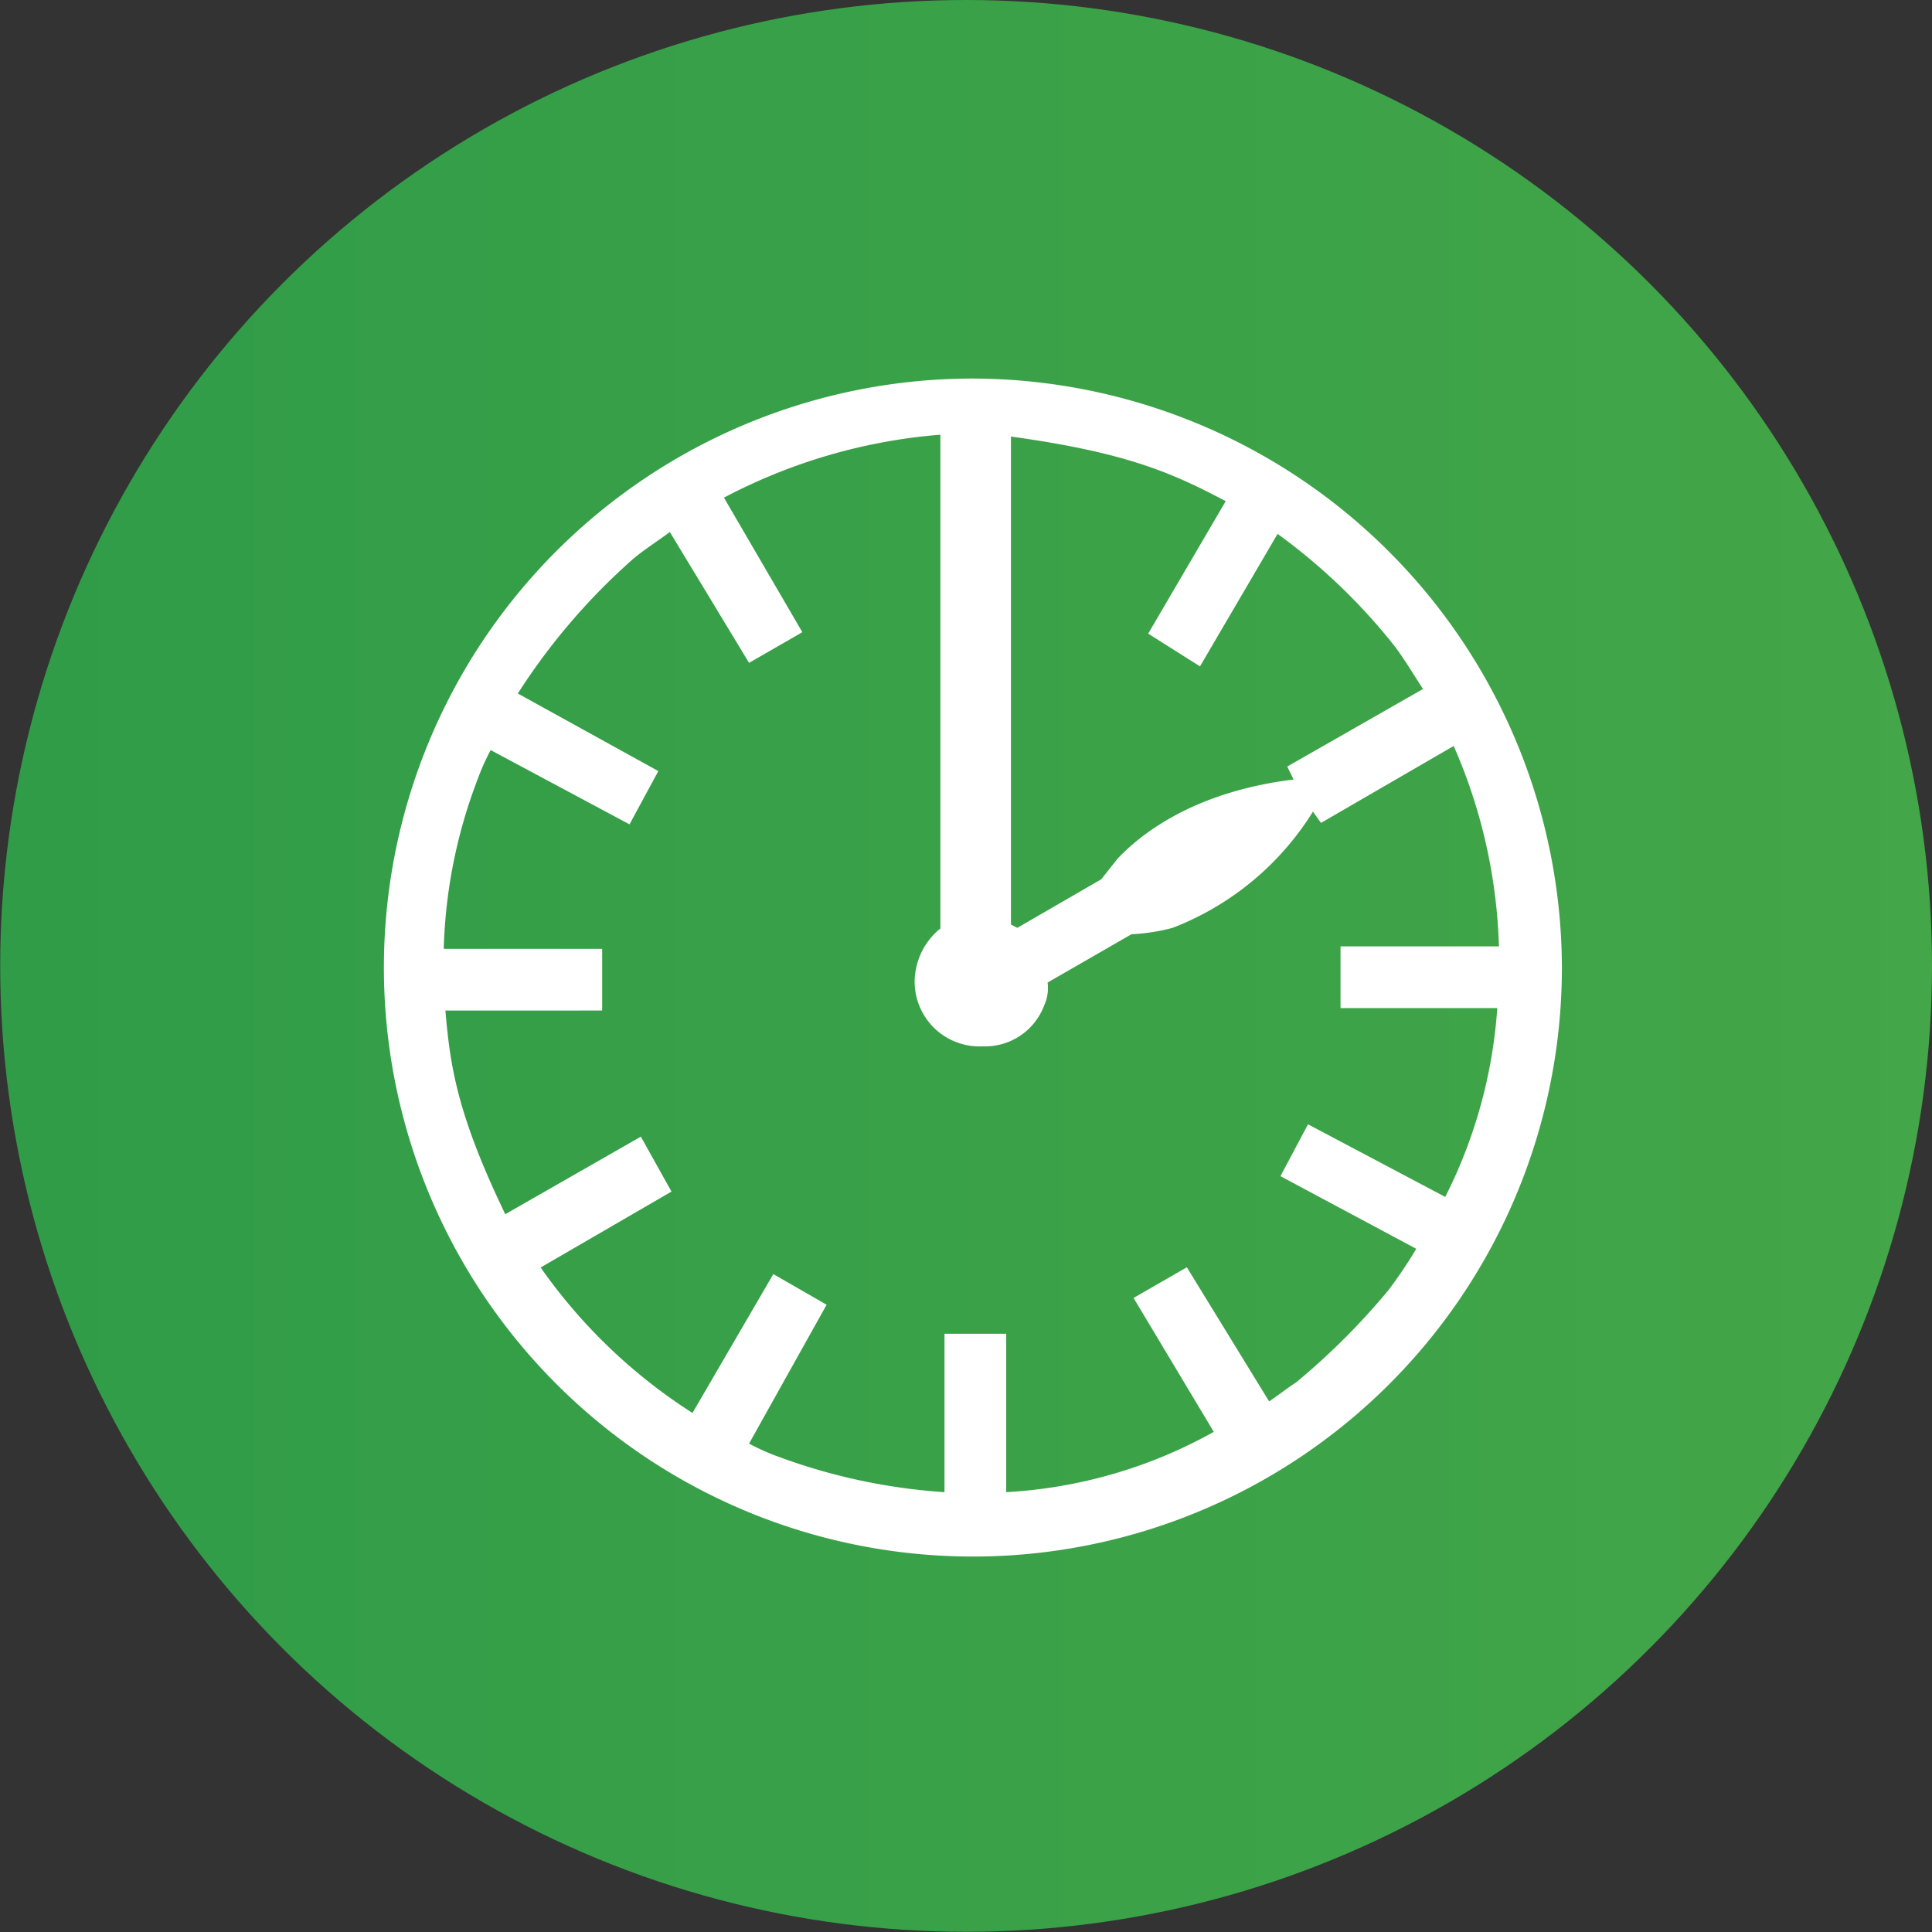
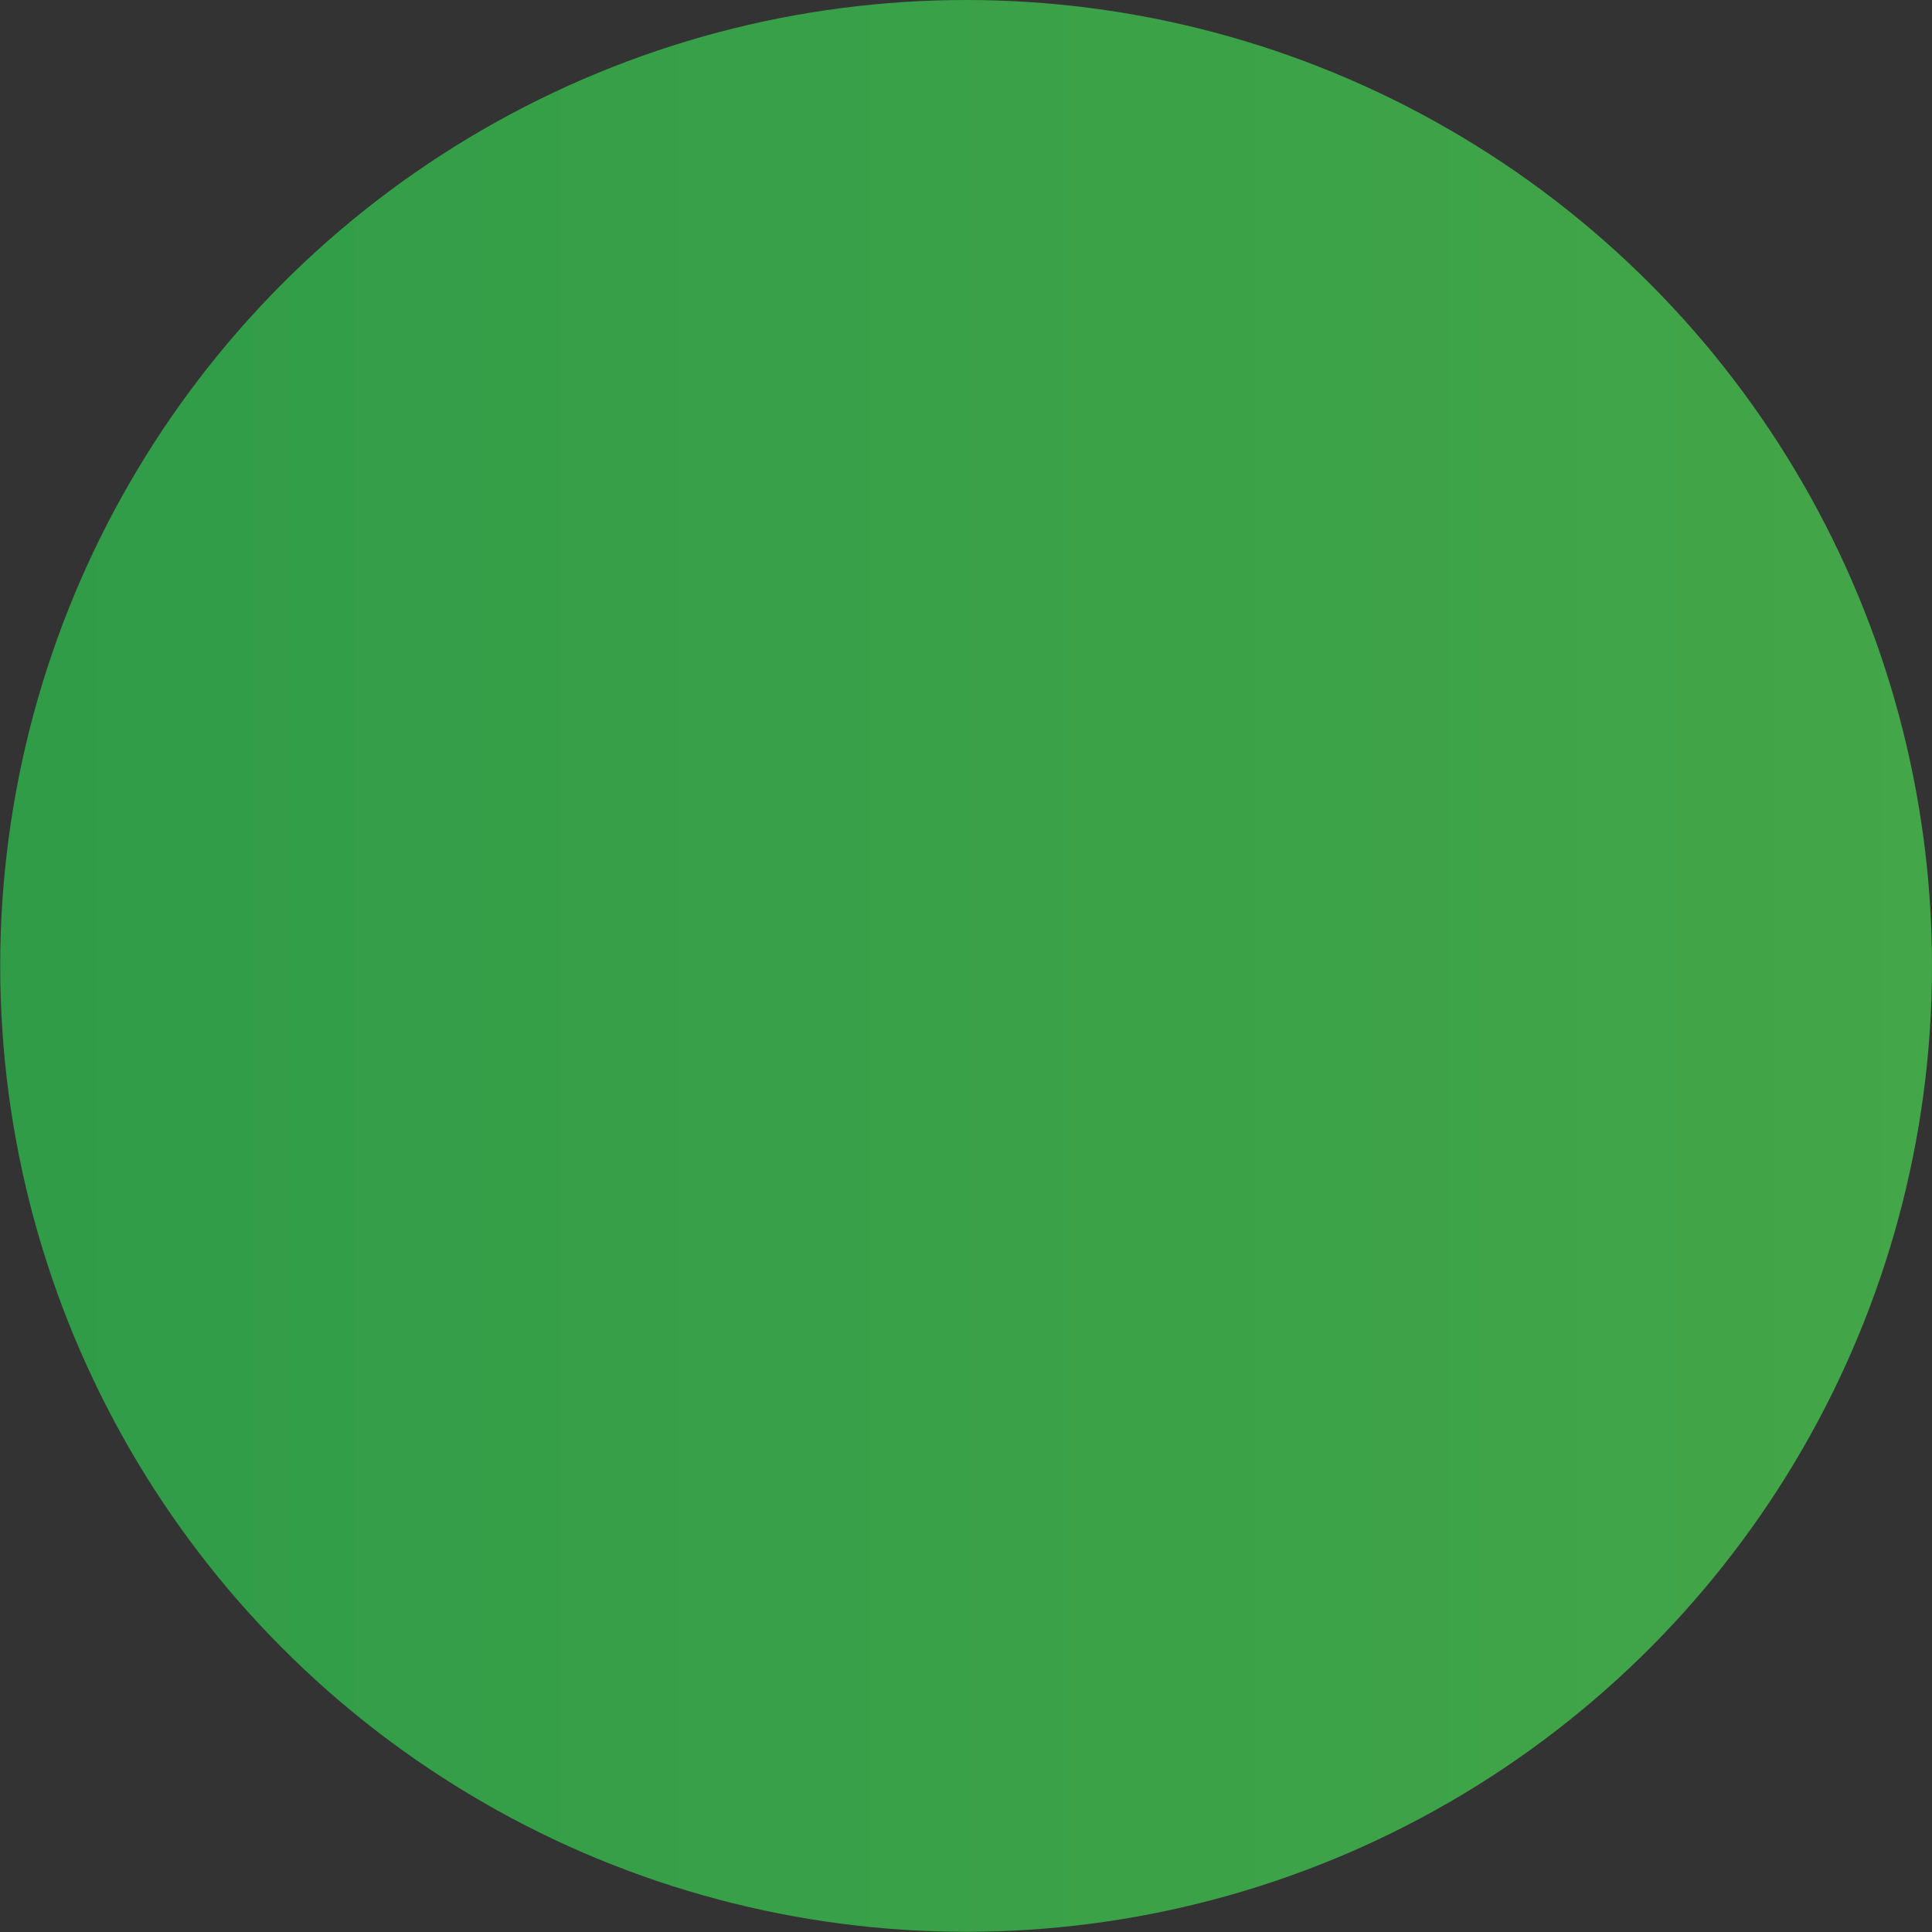
<svg xmlns="http://www.w3.org/2000/svg" viewBox="0 0 93.91 93.91">
  <rect x="0" y="0" width="93.91" height="93.91" fill="#333333" stroke="none" />
  <defs>
    <style>.cls-1{fill:url(#linear-gradient);}.cls-2{fill:#fff;}</style>
    <linearGradient id="linear-gradient" y1="46.95" x2="93.91" y2="46.95" gradientUnits="userSpaceOnUse">
      <stop offset="0" stop-color="#309c48" />
      <stop offset="1" stop-color="#43a648" />
    </linearGradient>
  </defs>
  <title>horaire_et_coordonees_icon</title>
  <g id="Calque_4" data-name="Calque 4">
    <circle class="cls-1" cx="46.96" cy="46.95" r="46.95" />
-     <path class="cls-2" d="M75.92,47.07A28.63,28.63,0,1,1,47.33,18.4,28.71,28.71,0,0,1,75.92,47.07ZM39,30.73l-2.59,1.49-3.85-6.36c-.63.47-1.26.86-1.81,1.33a31,31,0,0,0-5.58,6.52L32,37.48,30.6,40.07l-6.75-3.61a10.88,10.88,0,0,0-.63,1.41,24.87,24.87,0,0,0-1.65,8.25h7.7v3H21.65c.23,2.67.55,5,2.91,9.9l6.59-3.77,1.49,2.67-6.36,3.69a26.23,26.23,0,0,0,7.38,7.07l3.93-6.75,2.59,1.49-3.77,6.75a10.35,10.35,0,0,0,1.41.63,28.6,28.6,0,0,0,8.09,1.73v-7.7h3v7.7A23.32,23.32,0,0,0,59,69.6L55.1,63.09l2.59-1.49,4,6.52c.47-.32.86-.63,1.33-.94a34.11,34.11,0,0,0,4.48-4.48c.47-.63.95-1.33,1.34-2l-6.6-3.53,1.34-2.52,6.67,3.53A23.94,23.94,0,0,0,72.78,49H65.16V46h7.7a26.07,26.07,0,0,0-2.2-9.74L64.21,40l-.39-.55A13.94,13.94,0,0,1,57,45.1a9.36,9.36,0,0,1-2,.31l-4.08,2.35a2,2,0,0,1-.16,1.1,3.07,3.07,0,0,1-3,2,3.15,3.15,0,0,1-3.3-3.22,3.37,3.37,0,0,1,1.25-2.51v-24a27.13,27.13,0,0,0-10.52,3.06ZM49.45,45.1l4.08-2.36.79-1c1.41-1.49,4.08-3.3,8.56-3.85l-.31-.63,6.6-3.77c-.47-.71-.87-1.41-1.41-2.12a28.91,28.91,0,0,0-5.66-5.42l-3.77,6.44L55.81,30.8l3.77-6.44C57,23,54.79,22,49.14,21.22V44.94Z" />
  </g>
</svg>